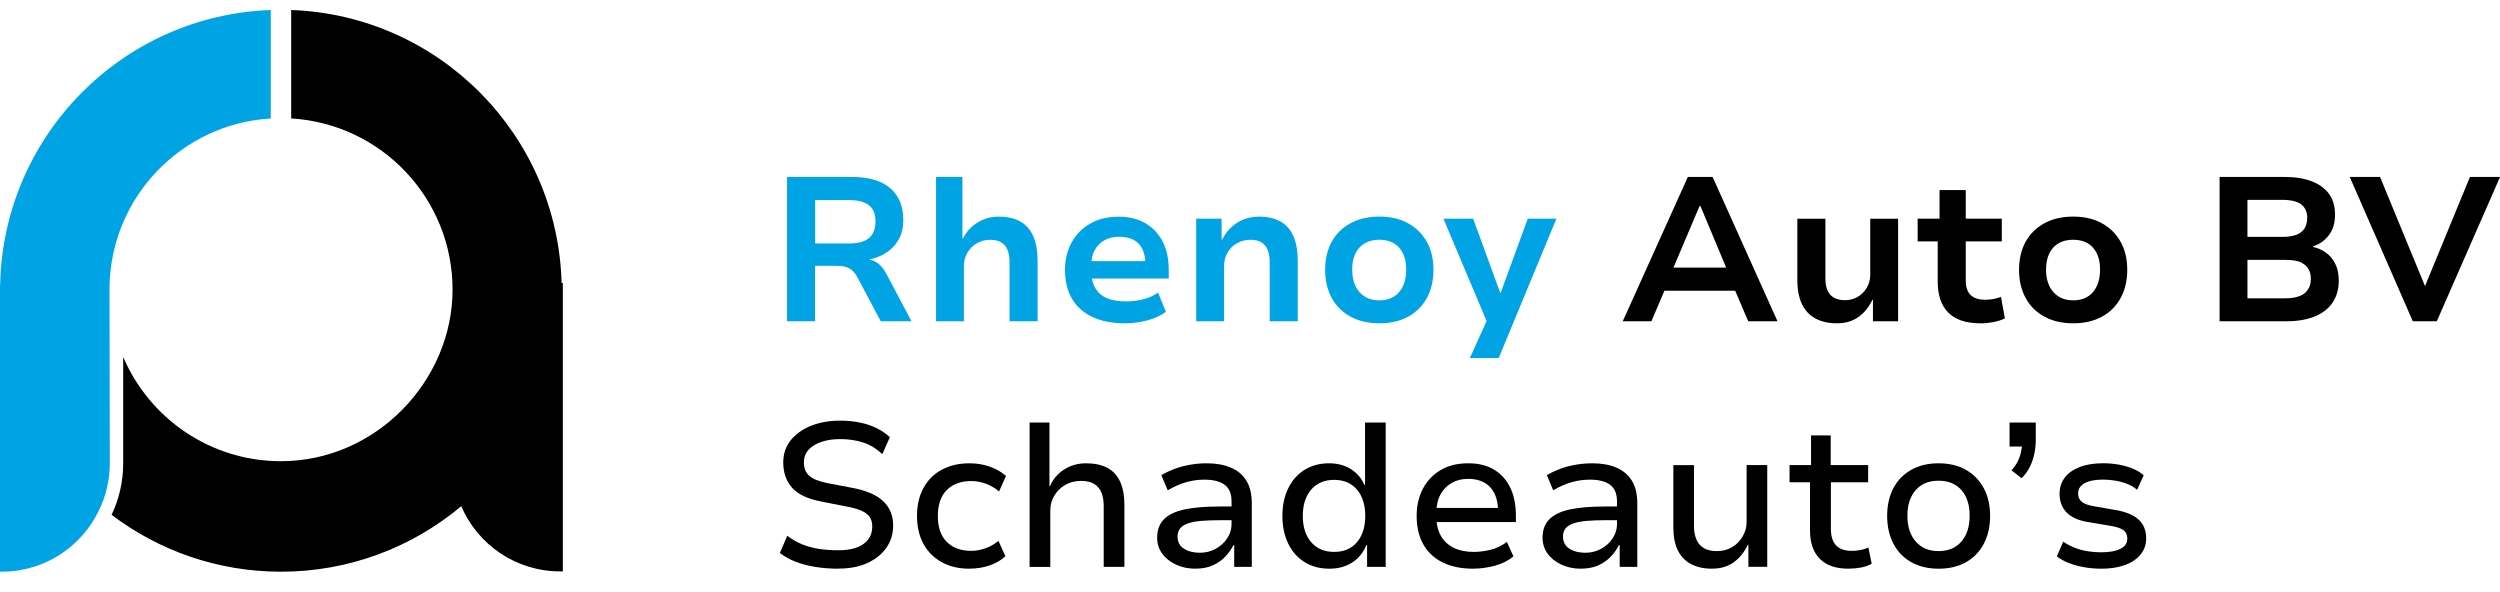
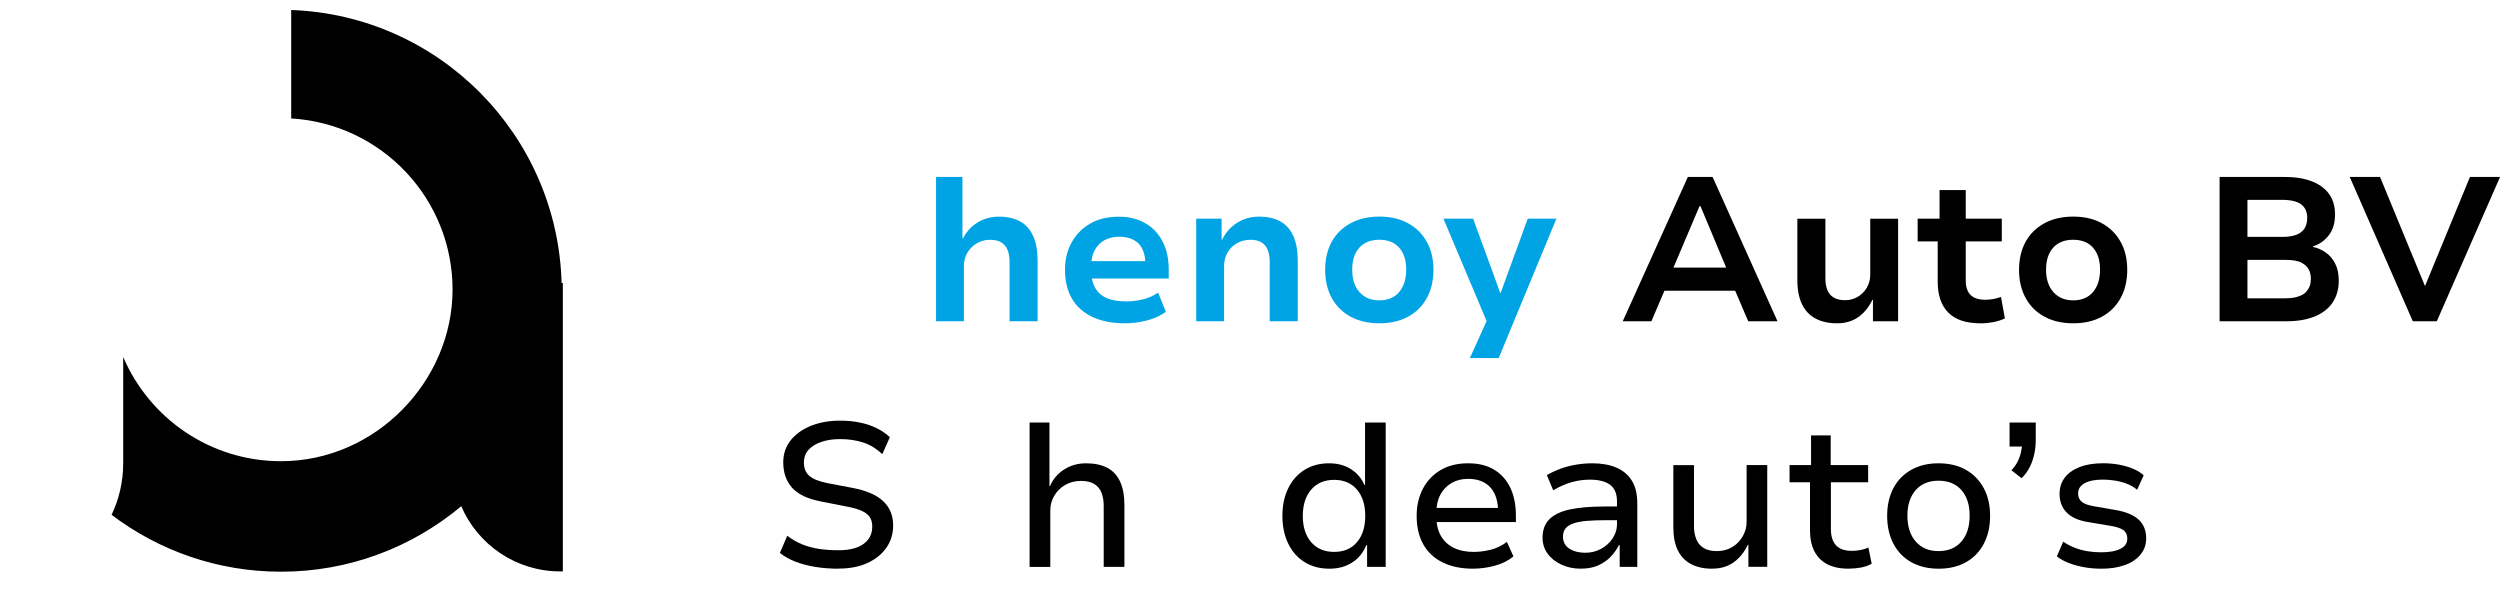
<svg xmlns="http://www.w3.org/2000/svg" id="Laag_1" viewBox="0 0 500 118.39">
  <defs>
    <style>
      .cls-1 {
        fill: #00a4e4;
      }
    </style>
  </defs>
  <g>
-     <path class="cls-1" d="M157.41,64.25v-28.86h13.02c3.3,0,5.83.74,7.59,2.23,1.76,1.49,2.64,3.61,2.64,6.37,0,1.5-.3,2.79-.9,3.87-.6,1.08-1.41,1.95-2.42,2.62-1.01.67-2.17,1.14-3.48,1.41l.04.08.45.08c.57.16,1.11.47,1.6.92.49.45.98,1.14,1.47,2.07l4.87,9.21h-6.14l-4.63-8.72c-.33-.63-.69-1.11-1.09-1.45-.39-.34-.85-.58-1.37-.72s-1.13-.2-1.84-.2h-4.22v11.09h-5.61ZM163.02,48.69h6.88c1.77,0,3.08-.37,3.93-1.1.84-.74,1.27-1.84,1.27-3.32s-.43-2.52-1.29-3.21c-.86-.7-2.22-1.04-4.07-1.04h-6.71v8.68Z" />
    <path class="cls-1" d="M187.21,64.25v-28.86h5.28v12.28h.12c.65-1.31,1.61-2.36,2.87-3.15,1.25-.79,2.69-1.19,4.3-1.19,1.69,0,3.11.32,4.26.96,1.15.64,2.01,1.62,2.6,2.93.59,1.31.88,2.96.88,4.95v12.08h-5.61v-11.87c0-.93-.13-1.72-.39-2.37-.26-.66-.68-1.16-1.25-1.52-.57-.35-1.31-.53-2.21-.53-1.01,0-1.91.23-2.7.7-.79.46-1.42,1.09-1.88,1.88-.46.79-.7,1.67-.7,2.62v11.09h-5.57Z" />
    <path class="cls-1" d="M225.03,64.66c-2.59,0-4.79-.43-6.59-1.29-1.8-.86-3.16-2.09-4.07-3.68-.91-1.6-1.37-3.5-1.37-5.71,0-2.02.43-3.83,1.29-5.42.86-1.6,2.09-2.87,3.7-3.81,1.61-.94,3.53-1.41,5.77-1.41,2.02,0,3.78.43,5.28,1.29s2.66,2.08,3.48,3.66c.82,1.58,1.23,3.48,1.23,5.69v1.72h-16.37v-3.48h12.32l-.61.78c0-1.94-.46-3.36-1.37-4.28-.91-.91-2.2-1.37-3.87-1.37-1.12,0-2.1.22-2.93.68-.83.45-1.49,1.11-1.97,1.99-.48.87-.72,1.98-.72,3.31v.57c0,1.5.27,2.72.8,3.66.53.94,1.32,1.63,2.35,2.07s2.32.65,3.85.65c1.06,0,2.16-.13,3.3-.39,1.13-.26,2.16-.72,3.09-1.37l1.56,3.85c-1.09.79-2.37,1.37-3.85,1.74s-2.91.55-4.3.55Z" />
    <path class="cls-1" d="M239.24,64.25v-20.51h5.08v4.18h.12c.71-1.45,1.71-2.57,3.01-3.38s2.75-1.21,4.36-1.21c1.69,0,3.11.32,4.26.96s2.01,1.62,2.6,2.93c.59,1.31.88,2.96.88,4.95v12.08h-5.61v-11.87c0-.93-.13-1.72-.39-2.37-.26-.66-.67-1.16-1.23-1.52-.56-.35-1.3-.53-2.23-.53-1.01,0-1.92.23-2.72.7-.8.46-1.43,1.09-1.88,1.88-.45.79-.67,1.67-.67,2.62v11.09h-5.57Z" />
    <path class="cls-1" d="M275.88,64.66c-2.21,0-4.13-.44-5.77-1.33-1.64-.89-2.89-2.14-3.77-3.75-.87-1.61-1.31-3.48-1.31-5.61s.44-4.02,1.31-5.61c.87-1.58,2.13-2.82,3.77-3.71,1.64-.89,3.56-1.33,5.77-1.33s4.12.44,5.73,1.33c1.61.89,2.86,2.12,3.75,3.71.89,1.58,1.33,3.45,1.33,5.61s-.44,4-1.31,5.61c-.87,1.61-2.12,2.86-3.74,3.75-1.63.89-3.54,1.33-5.75,1.33ZM275.84,60.07c1.72,0,3.05-.55,3.99-1.66.94-1.11,1.41-2.6,1.41-4.48s-.47-3.35-1.41-4.4-2.26-1.58-3.95-1.58-3.05.52-4.01,1.58-1.43,2.52-1.43,4.4.48,3.38,1.45,4.48c.97,1.1,2.29,1.66,3.95,1.66Z" />
    <path class="cls-1" d="M293.97,71.62l4.3-9.5v4.34l-9.58-22.72h5.94l5.44,14.9h.04l5.44-14.9h5.73l-11.54,27.88h-5.77Z" />
    <path d="M324.55,64.25l13.02-28.86h4.95l12.98,28.86h-5.86l-3.44-8.06,2.42,1.96h-17.27l2.37-1.96-3.44,8.06h-5.73ZM339.9,41.24l-5.73,13.51-1.03-1.23h13.68l-1.07,1.23-5.65-13.51h-.2Z" />
    <path d="M367.41,64.66c-1.69,0-3.13-.32-4.32-.96s-2.09-1.6-2.7-2.88-.92-2.89-.92-4.83v-12.24h5.61v12.04c0,.85.14,1.6.41,2.25.27.66.7,1.15,1.29,1.49.59.34,1.33.51,2.23.51s1.77-.22,2.54-.68c.77-.45,1.37-1.06,1.82-1.84s.68-1.62.68-2.52v-11.26h5.57v20.51h-5.03v-4.26h-.12c-.71,1.47-1.65,2.62-2.83,3.44-1.17.82-2.58,1.23-4.22,1.23Z" />
    <path d="M396.06,64.66c-2.87,0-5-.72-6.41-2.15-1.41-1.43-2.11-3.49-2.11-6.16v-8.07h-4.01v-4.54h4.38v-5.73h5.24v5.73h7.21v4.54h-7.21v7.82c0,1.28.32,2.25.96,2.89.64.64,1.62.96,2.93.96.54,0,1.08-.05,1.62-.14.53-.1,1.04-.24,1.54-.43l.78,4.3c-.68.33-1.45.57-2.29.74-.85.16-1.72.25-2.62.25Z" />
    <path d="M414.65,64.66c-2.21,0-4.13-.44-5.77-1.33-1.64-.89-2.89-2.14-3.76-3.75-.88-1.61-1.31-3.48-1.31-5.61s.44-4.02,1.31-5.61c.87-1.58,2.13-2.82,3.76-3.71,1.64-.89,3.56-1.33,5.77-1.33s4.12.44,5.73,1.33c1.61.89,2.86,2.12,3.74,3.71.89,1.58,1.33,3.45,1.33,5.61s-.44,4-1.31,5.61c-.87,1.61-2.12,2.86-3.74,3.75-1.62.89-3.54,1.33-5.75,1.33ZM414.61,60.07c1.72,0,3.05-.55,3.99-1.66.94-1.11,1.41-2.6,1.41-4.48s-.47-3.35-1.41-4.4c-.94-1.05-2.26-1.58-3.95-1.58s-3.06.52-4.01,1.58c-.95,1.05-1.43,2.52-1.43,4.4s.49,3.38,1.46,4.48c.97,1.1,2.29,1.66,3.95,1.66Z" />
    <path d="M443.92,64.25v-28.86h13.02c3.16,0,5.64.65,7.41,1.94,1.78,1.3,2.66,3.15,2.66,5.55,0,1.72-.42,3.12-1.27,4.2-.85,1.08-1.9,1.81-3.15,2.19v.12c.93.19,1.79.57,2.58,1.13s1.42,1.3,1.88,2.23c.47.93.7,2.06.7,3.4,0,1.69-.41,3.14-1.23,4.36-.82,1.22-2.01,2.14-3.56,2.78-1.56.64-3.43.96-5.61.96h-13.43ZM449.49,47.38h6.92c1.72,0,2.99-.31,3.8-.94.82-.63,1.23-1.58,1.23-2.87,0-1.2-.4-2.1-1.21-2.7-.8-.6-2.08-.9-3.82-.9h-6.92v7.41ZM449.49,59.66h7.61c.68,0,1.29-.05,1.82-.16.53-.11,1-.27,1.41-.47.41-.2.75-.47,1.02-.8.27-.33.48-.69.62-1.1s.2-.85.2-1.31c0-.57-.08-1.06-.22-1.47-.15-.41-.36-.76-.64-1.06s-.61-.55-1.02-.76-.88-.35-1.41-.43-1.13-.12-1.78-.12h-7.61v7.7Z" />
    <path d="M482.56,64.25l-12.61-28.86h6.06l9.05,21.98h-.12l9.05-21.98h6.02l-12.65,28.86h-4.79Z" />
    <path d="M167.68,113.74c-1.61,0-3.14-.12-4.58-.35-1.45-.23-2.77-.58-3.97-1.04-1.2-.46-2.25-1.05-3.15-1.76l1.47-3.44c.96.74,1.97,1.32,3.03,1.74s2.2.72,3.4.9c1.2.18,2.47.26,3.81.26,2.16,0,3.82-.41,5-1.25,1.17-.83,1.76-2,1.76-3.5,0-.82-.19-1.48-.57-1.99-.38-.5-.98-.92-1.78-1.25s-1.85-.6-3.13-.82l-4.75-.94c-2.7-.52-4.64-1.44-5.81-2.76-1.17-1.32-1.76-3.01-1.76-5.06,0-1.69.49-3.16,1.47-4.4.98-1.24,2.33-2.21,4.05-2.91,1.72-.69,3.67-1.04,5.85-1.04,1.39,0,2.7.12,3.91.37,1.21.24,2.33.61,3.34,1.1,1.01.49,1.91,1.11,2.7,1.84l-1.51,3.4c-1.17-1.12-2.46-1.9-3.85-2.35-1.39-.45-2.92-.67-4.59-.67-1.39,0-2.63.18-3.72.55-1.09.37-1.95.89-2.58,1.58-.63.68-.94,1.54-.94,2.58,0,1.12.36,2,1.08,2.64s1.99,1.14,3.79,1.49l4.75.9c2.81.52,4.89,1.41,6.22,2.66,1.34,1.26,2.01,2.88,2.01,4.87,0,1.69-.46,3.19-1.37,4.48s-2.18,2.31-3.81,3.05c-1.62.74-3.54,1.1-5.75,1.1Z" />
-     <path d="M193.88,113.74c-2.13,0-3.98-.44-5.55-1.31-1.57-.87-2.79-2.09-3.64-3.66-.86-1.57-1.29-3.43-1.29-5.59s.44-4.03,1.31-5.61c.87-1.58,2.09-2.8,3.66-3.64,1.57-.84,3.42-1.27,5.55-1.27,1.45,0,2.81.23,4.09.69,1.28.46,2.35,1.08,3.19,1.84l-1.39,3.11c-.79-.68-1.67-1.2-2.64-1.56-.97-.35-1.93-.53-2.89-.53-2.1,0-3.74.6-4.93,1.8s-1.78,2.93-1.78,5.2.59,3.96,1.78,5.16,2.83,1.8,4.93,1.8c.93,0,1.88-.18,2.85-.53.97-.35,1.82-.85,2.56-1.47l1.39,3.07c-.79.76-1.82,1.37-3.09,1.82-1.27.45-2.64.67-4.11.67Z" />
    <path d="M205.92,113.37v-28.86h3.97v12.69h.12c.6-1.39,1.54-2.5,2.83-3.31,1.28-.82,2.74-1.23,4.38-1.23s3.1.3,4.24.9c1.13.6,1.99,1.52,2.56,2.76.57,1.24.86,2.79.86,4.65v12.4h-4.14v-12.2c0-1.01-.15-1.89-.45-2.64-.3-.75-.78-1.33-1.45-1.74-.67-.41-1.55-.61-2.64-.61-1.17,0-2.22.27-3.15.8-.93.53-1.66,1.25-2.19,2.15-.53.9-.8,1.88-.8,2.95v11.3h-4.13Z" />
-     <path d="M239.12,113.74c-1.45,0-2.76-.27-3.93-.82-1.17-.55-2.1-1.28-2.76-2.21-.67-.93-1-1.98-1-3.15,0-1.56.45-2.79,1.35-3.7s2.27-1.57,4.11-1.97c1.84-.39,4.17-.59,6.98-.59h3.11v2.74h-2.91c-1.47,0-2.75.05-3.83.14-1.08.09-1.97.26-2.66.51-.7.24-1.22.58-1.56,1-.34.42-.51.96-.51,1.62,0,1.06.42,1.87,1.27,2.42s1.91.82,3.19.82c1.15,0,2.2-.26,3.15-.78.95-.52,1.73-1.21,2.31-2.09s.88-1.81.88-2.83v-4.58c0-1.53-.46-2.63-1.39-3.32-.93-.68-2.28-1.02-4.05-1.02-1.2,0-2.4.16-3.58.49-1.19.33-2.44.87-3.75,1.64l-1.27-3.03c.87-.52,1.81-.95,2.8-1.31s2.03-.62,3.11-.8c1.08-.18,2.15-.26,3.21-.26,1.8,0,3.38.28,4.73.84,1.35.56,2.4,1.43,3.13,2.6.74,1.17,1.11,2.7,1.11,4.58v12.69h-3.52v-4.34h-.16c-.41.82-.96,1.59-1.64,2.31-.68.72-1.52,1.3-2.5,1.74-.98.44-2.13.65-3.44.65Z" />
    <path d="M265.89,113.74c-1.91,0-3.57-.44-4.99-1.33-1.42-.89-2.51-2.13-3.27-3.72-.77-1.6-1.15-3.43-1.15-5.51s.38-3.9,1.15-5.49c.76-1.58,1.85-2.82,3.25-3.7,1.41-.89,3.05-1.33,4.93-1.33,1.69,0,3.15.39,4.38,1.17,1.23.78,2.13,1.84,2.7,3.17h.12v-12.49h4.13v28.86h-3.72v-4.34h-.16c-.63,1.53-1.58,2.7-2.87,3.5-1.28.81-2.79,1.21-4.5,1.21ZM266.83,110.38c1.94,0,3.46-.65,4.56-1.94s1.66-3.05,1.66-5.26-.55-3.96-1.66-5.26-2.63-1.95-4.56-1.95-3.47.65-4.59,1.95-1.68,3.05-1.68,5.26.56,3.96,1.68,5.26,2.65,1.94,4.59,1.94Z" />
    <path d="M294.63,113.74c-2.35,0-4.37-.41-6.08-1.25-1.71-.83-3-2.04-3.89-3.62s-1.33-3.48-1.33-5.69c0-2.02.41-3.82,1.23-5.4.82-1.58,2-2.83,3.54-3.75s3.38-1.37,5.51-1.37,3.78.42,5.2,1.27c1.42.85,2.5,2.05,3.25,3.62.75,1.57,1.12,3.43,1.12,5.59v1.27h-16.74v-2.83h13.96l-.78.82c0-2.16-.52-3.8-1.56-4.93-1.04-1.13-2.51-1.7-4.42-1.7-1.26,0-2.36.27-3.31.82s-1.71,1.32-2.25,2.33-.82,2.25-.82,3.72v.49c0,1.61.3,2.95.9,4.01s1.46,1.87,2.58,2.42c1.12.55,2.46.82,4.01.82,1.09,0,2.22-.14,3.38-.43s2.25-.81,3.25-1.58l1.31,2.91c-1.06.87-2.33,1.5-3.79,1.88-1.46.38-2.88.57-4.28.57Z" />
    <path d="M316.2,113.74c-1.45,0-2.76-.27-3.93-.82-1.17-.55-2.1-1.28-2.76-2.21-.67-.93-1-1.98-1-3.15,0-1.56.45-2.79,1.35-3.7.9-.91,2.27-1.57,4.11-1.97,1.84-.39,4.17-.59,6.98-.59h3.11v2.74h-2.9c-1.48,0-2.75.05-3.83.14-1.08.09-1.97.26-2.66.51-.7.24-1.22.58-1.56,1s-.51.96-.51,1.62c0,1.06.42,1.87,1.27,2.42s1.91.82,3.19.82c1.15,0,2.2-.26,3.15-.78.96-.52,1.73-1.21,2.31-2.09s.88-1.81.88-2.83v-4.58c0-1.53-.47-2.63-1.39-3.32-.93-.68-2.28-1.02-4.05-1.02-1.2,0-2.4.16-3.58.49-1.19.33-2.44.87-3.74,1.64l-1.27-3.03c.87-.52,1.81-.95,2.8-1.31s2.04-.62,3.11-.8c1.08-.18,2.15-.26,3.21-.26,1.8,0,3.38.28,4.73.84,1.35.56,2.4,1.43,3.13,2.6.74,1.17,1.11,2.7,1.11,4.58v12.69h-3.52v-4.34h-.16c-.41.82-.96,1.59-1.64,2.31-.68.72-1.52,1.3-2.5,1.74s-2.13.65-3.44.65Z" />
    <path d="M342.44,113.74c-1.66,0-3.07-.31-4.23-.92-1.16-.61-2.04-1.53-2.64-2.74s-.9-2.74-.9-4.57v-12.48h4.13v12.28c0,.95.16,1.81.47,2.56.31.75.81,1.33,1.47,1.74.67.41,1.56.61,2.68.61s2.12-.27,3.01-.8c.89-.53,1.59-1.25,2.11-2.15.52-.9.78-1.86.78-2.87v-11.38h4.13v20.34h-3.77v-4.38h-.12c-.71,1.47-1.65,2.64-2.82,3.48-1.18.85-2.61,1.27-4.3,1.27Z" />
    <path d="M369.74,113.74c-2.57,0-4.49-.66-5.79-1.99-1.3-1.32-1.95-3.21-1.95-5.67v-9.62h-4.09v-3.44h4.3v-5.94h3.93v5.94h7.49v3.44h-7.45v9.33c0,1.47.35,2.57,1.05,3.3s1.74,1.08,3.13,1.08c.6,0,1.17-.05,1.72-.16.55-.11,1.08-.27,1.6-.49l.66,3.23c-.63.35-1.35.61-2.15.76-.81.15-1.62.22-2.44.22Z" />
    <path d="M387.75,113.74c-2.13,0-3.96-.44-5.51-1.31s-2.73-2.11-3.56-3.7c-.83-1.6-1.25-3.45-1.25-5.55s.42-3.98,1.25-5.55,2.02-2.79,3.56-3.66c1.54-.87,3.36-1.31,5.47-1.31s3.95.44,5.48,1.31c1.53.87,2.72,2.1,3.56,3.66s1.27,3.42,1.27,5.55-.42,3.95-1.25,5.55c-.83,1.6-2.02,2.83-3.56,3.7s-3.36,1.31-5.46,1.31ZM387.71,110.22c1.94,0,3.46-.63,4.56-1.9,1.1-1.27,1.66-2.99,1.66-5.18s-.55-3.86-1.64-5.12c-1.09-1.25-2.62-1.88-4.58-1.88s-3.46.63-4.57,1.88c-1.1,1.26-1.66,2.96-1.66,5.12s.56,3.91,1.68,5.18c1.12,1.27,2.63,1.9,4.54,1.9Z" />
    <path d="M404.33,95.65l-2.05-1.6c.49-.49.89-1.04,1.21-1.66.31-.61.54-1.25.69-1.9s.24-1.28.27-1.88l.86.69h-3.4v-4.79h5.24v3.56c0,.87-.09,1.77-.29,2.7-.19.93-.49,1.8-.9,2.62-.41.82-.96,1.57-1.64,2.25Z" />
    <path d="M420.3,113.74c-1.17,0-2.31-.09-3.42-.29-1.11-.19-2.14-.47-3.09-.84-.96-.37-1.76-.81-2.42-1.33l1.27-2.95c.71.49,1.49.9,2.34,1.23.84.33,1.72.56,2.62.7s1.78.2,2.62.2c1.66,0,2.95-.23,3.87-.7.91-.46,1.37-1.13,1.37-2.01,0-.76-.26-1.34-.78-1.72-.52-.38-1.38-.67-2.58-.86l-4.38-.74c-1.97-.3-3.42-.94-4.38-1.92-.96-.98-1.43-2.22-1.43-3.72,0-1.23.33-2.3,1-3.21s1.66-1.63,2.97-2.15c1.31-.52,2.89-.78,4.75-.78,1.01,0,2.03.09,3.05.26,1.02.18,1.99.45,2.88.82.9.37,1.62.81,2.17,1.33l-1.31,2.9c-.57-.49-1.24-.89-2.01-1.19s-1.56-.52-2.4-.65-1.63-.2-2.4-.2c-1.58,0-2.81.24-3.68.72-.87.48-1.31,1.15-1.31,2.03,0,.74.25,1.3.74,1.7.49.4,1.3.69,2.42.88l4.26.74c2.1.35,3.66,1,4.67,1.92s1.52,2.18,1.52,3.77c0,1.23-.37,2.3-1.11,3.21s-1.77,1.62-3.11,2.11c-1.34.49-2.9.74-4.71.74Z" />
  </g>
  <path d="M112.32,56.6c-.81-29.63-24.51-53.54-54.08-54.6v21.69c18,1.06,32.27,15.98,32.27,34.24s-15.36,34.31-34.31,34.31c-14.17,0-26.32-8.59-31.56-20.84v21.24c0,3.69-.83,7.19-2.32,10.33,9.42,7.13,21.15,11.37,33.88,11.37,13.72,0,26.29-4.93,36.05-13.1,3.29,7.67,10.91,13.04,19.79,13.04h.53v-57.68h-.25Z" />
-   <path class="cls-1" d="M.03,56.91h-.03v57.43h.35c8.6,0,16.02-5.04,19.47-12.33,1.37-2.83,2.14-6.01,2.14-9.36l-.06-35.27c.29-18,14.44-32.64,32.25-33.68V2C24.47,3.06.67,27.13.03,56.91Z" />
</svg>